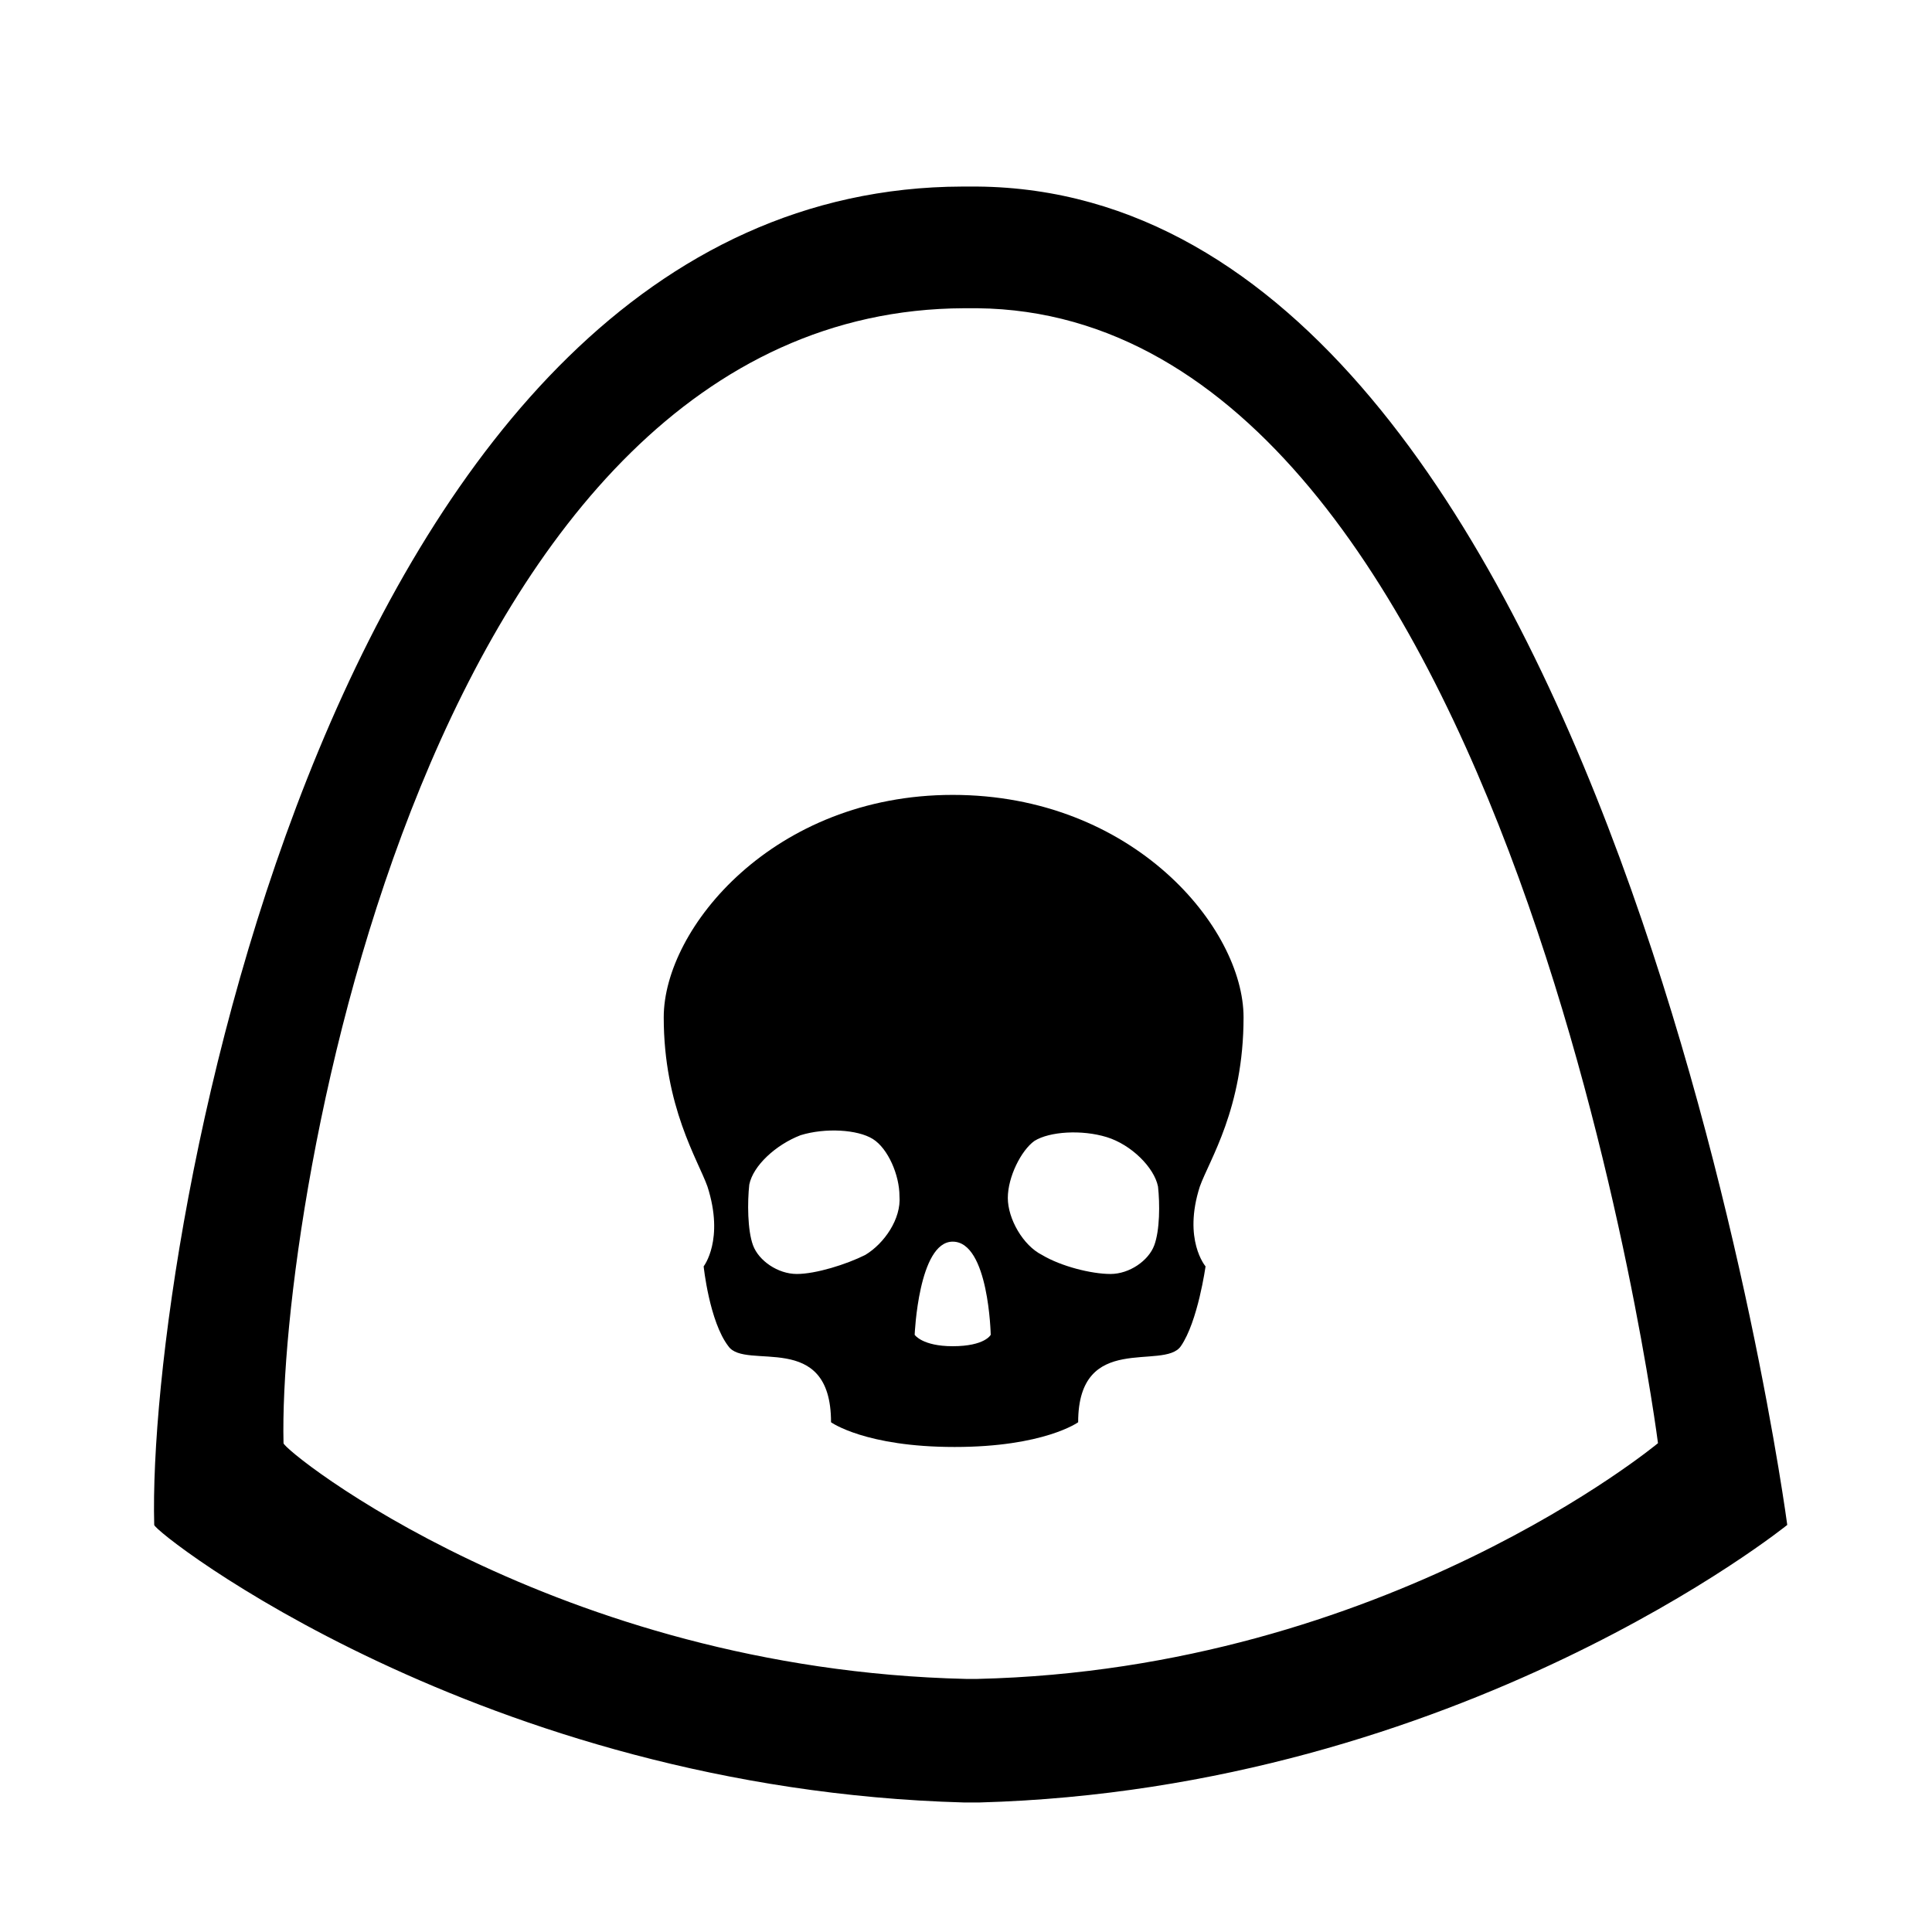
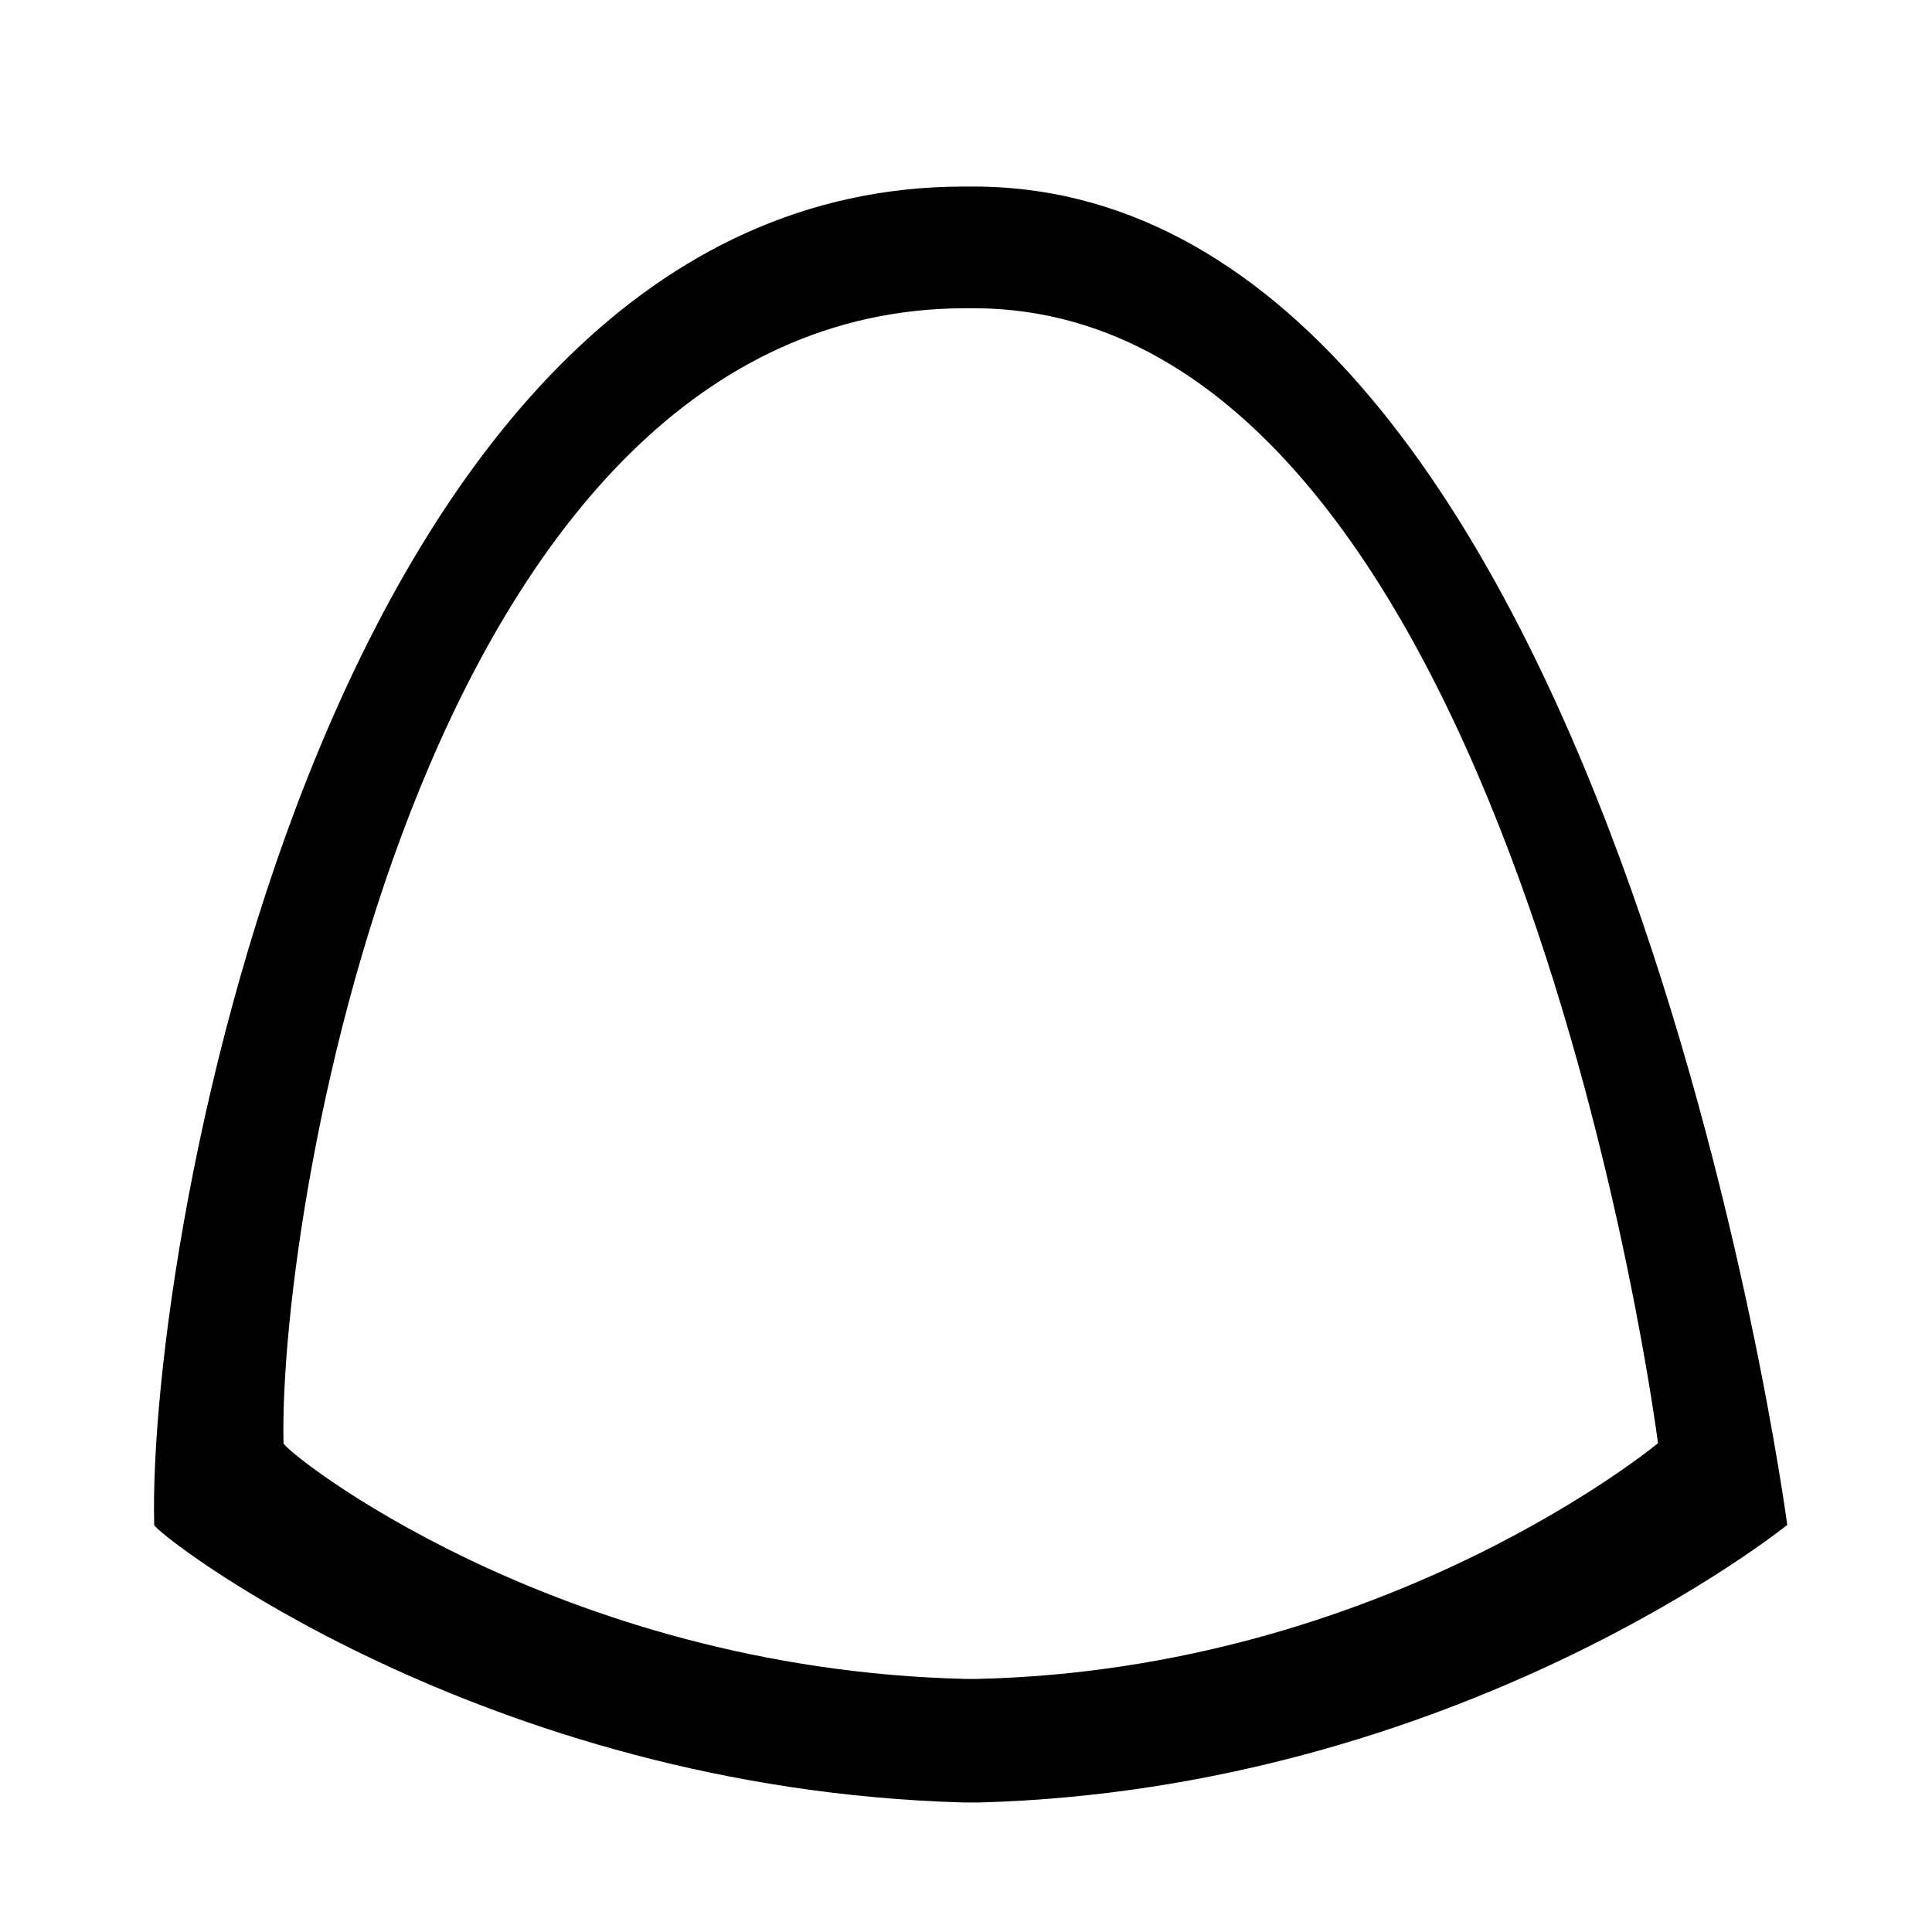
<svg xmlns="http://www.w3.org/2000/svg" fill="#000000" width="800px" height="800px" version="1.1" viewBox="144 144 512 512">
  <g>
    <path d="m403.02 193.44h-1.008-3.023c-167.26 0.504-216.13 279.61-214.12 354.68 0 2.016 86.656 70.031 214.62 73.555h2.016 2.016c127.46-3.523 214.12-73.555 214.12-73.555s-46.855-353.17-214.62-354.68zm0 395.49h-1.512-1.512c-108.82-2.519-180.86-60.457-180.86-62.473-1.512-63.48 38.289-300.27 180.36-300.77h2.519 1.008c142.07 1.512 180.36 300.77 180.36 300.77s-72.047 59.953-180.37 62.473z" />
-     <path d="m461.97 458.44c2.519-7.055 11.586-20.656 11.586-44.84 0-23.68-29.223-58.945-77.082-58.945-47.359 0-76.578 35.266-76.578 58.945 0 23.68 9.07 37.785 11.586 44.84 4.535 14.105-1.008 21.16-1.008 21.16s1.512 14.609 6.551 21.16c4.535 6.551 27.207-4.535 27.207 20.152 0 0 9.07 6.551 32.746 6.551 23.68 0 32.746-6.551 32.746-6.551 0-24.184 22.672-13.602 27.207-20.152 4.535-6.551 6.551-21.16 6.551-21.16-0.004 0-6.047-7.055-1.512-21.16zm-88.672 18.137c-5.039 2.519-13.098 5.039-18.137 5.039-5.039 0-10.078-3.527-11.586-7.559-1.512-4.031-1.512-11.586-1.008-16.121 1.008-5.039 7.055-10.578 13.602-13.098 6.551-2.016 15.113-1.512 19.145 1.008 4.031 2.519 7.055 9.574 7.055 15.113 0.5 6.043-4.031 12.594-9.07 15.617zm23.176 24.184c-8.062 0-10.078-3.023-10.078-3.023s1.008-24.688 10.078-24.688c9.574 0 10.078 24.688 10.078 24.688-0.004 0-1.516 3.023-10.078 3.023zm53.402-26.703c-1.512 4.031-6.551 7.559-11.586 7.559-5.039 0-13.098-2.016-18.137-5.039-5.039-2.519-9.07-9.574-9.07-15.113 0-5.543 3.527-12.594 7.055-15.113 4.031-2.519 12.594-3.023 19.145-1.008s12.594 8.062 13.602 13.098c0.504 4.535 0.504 11.586-1.008 15.617z" />
  </g>
</svg>